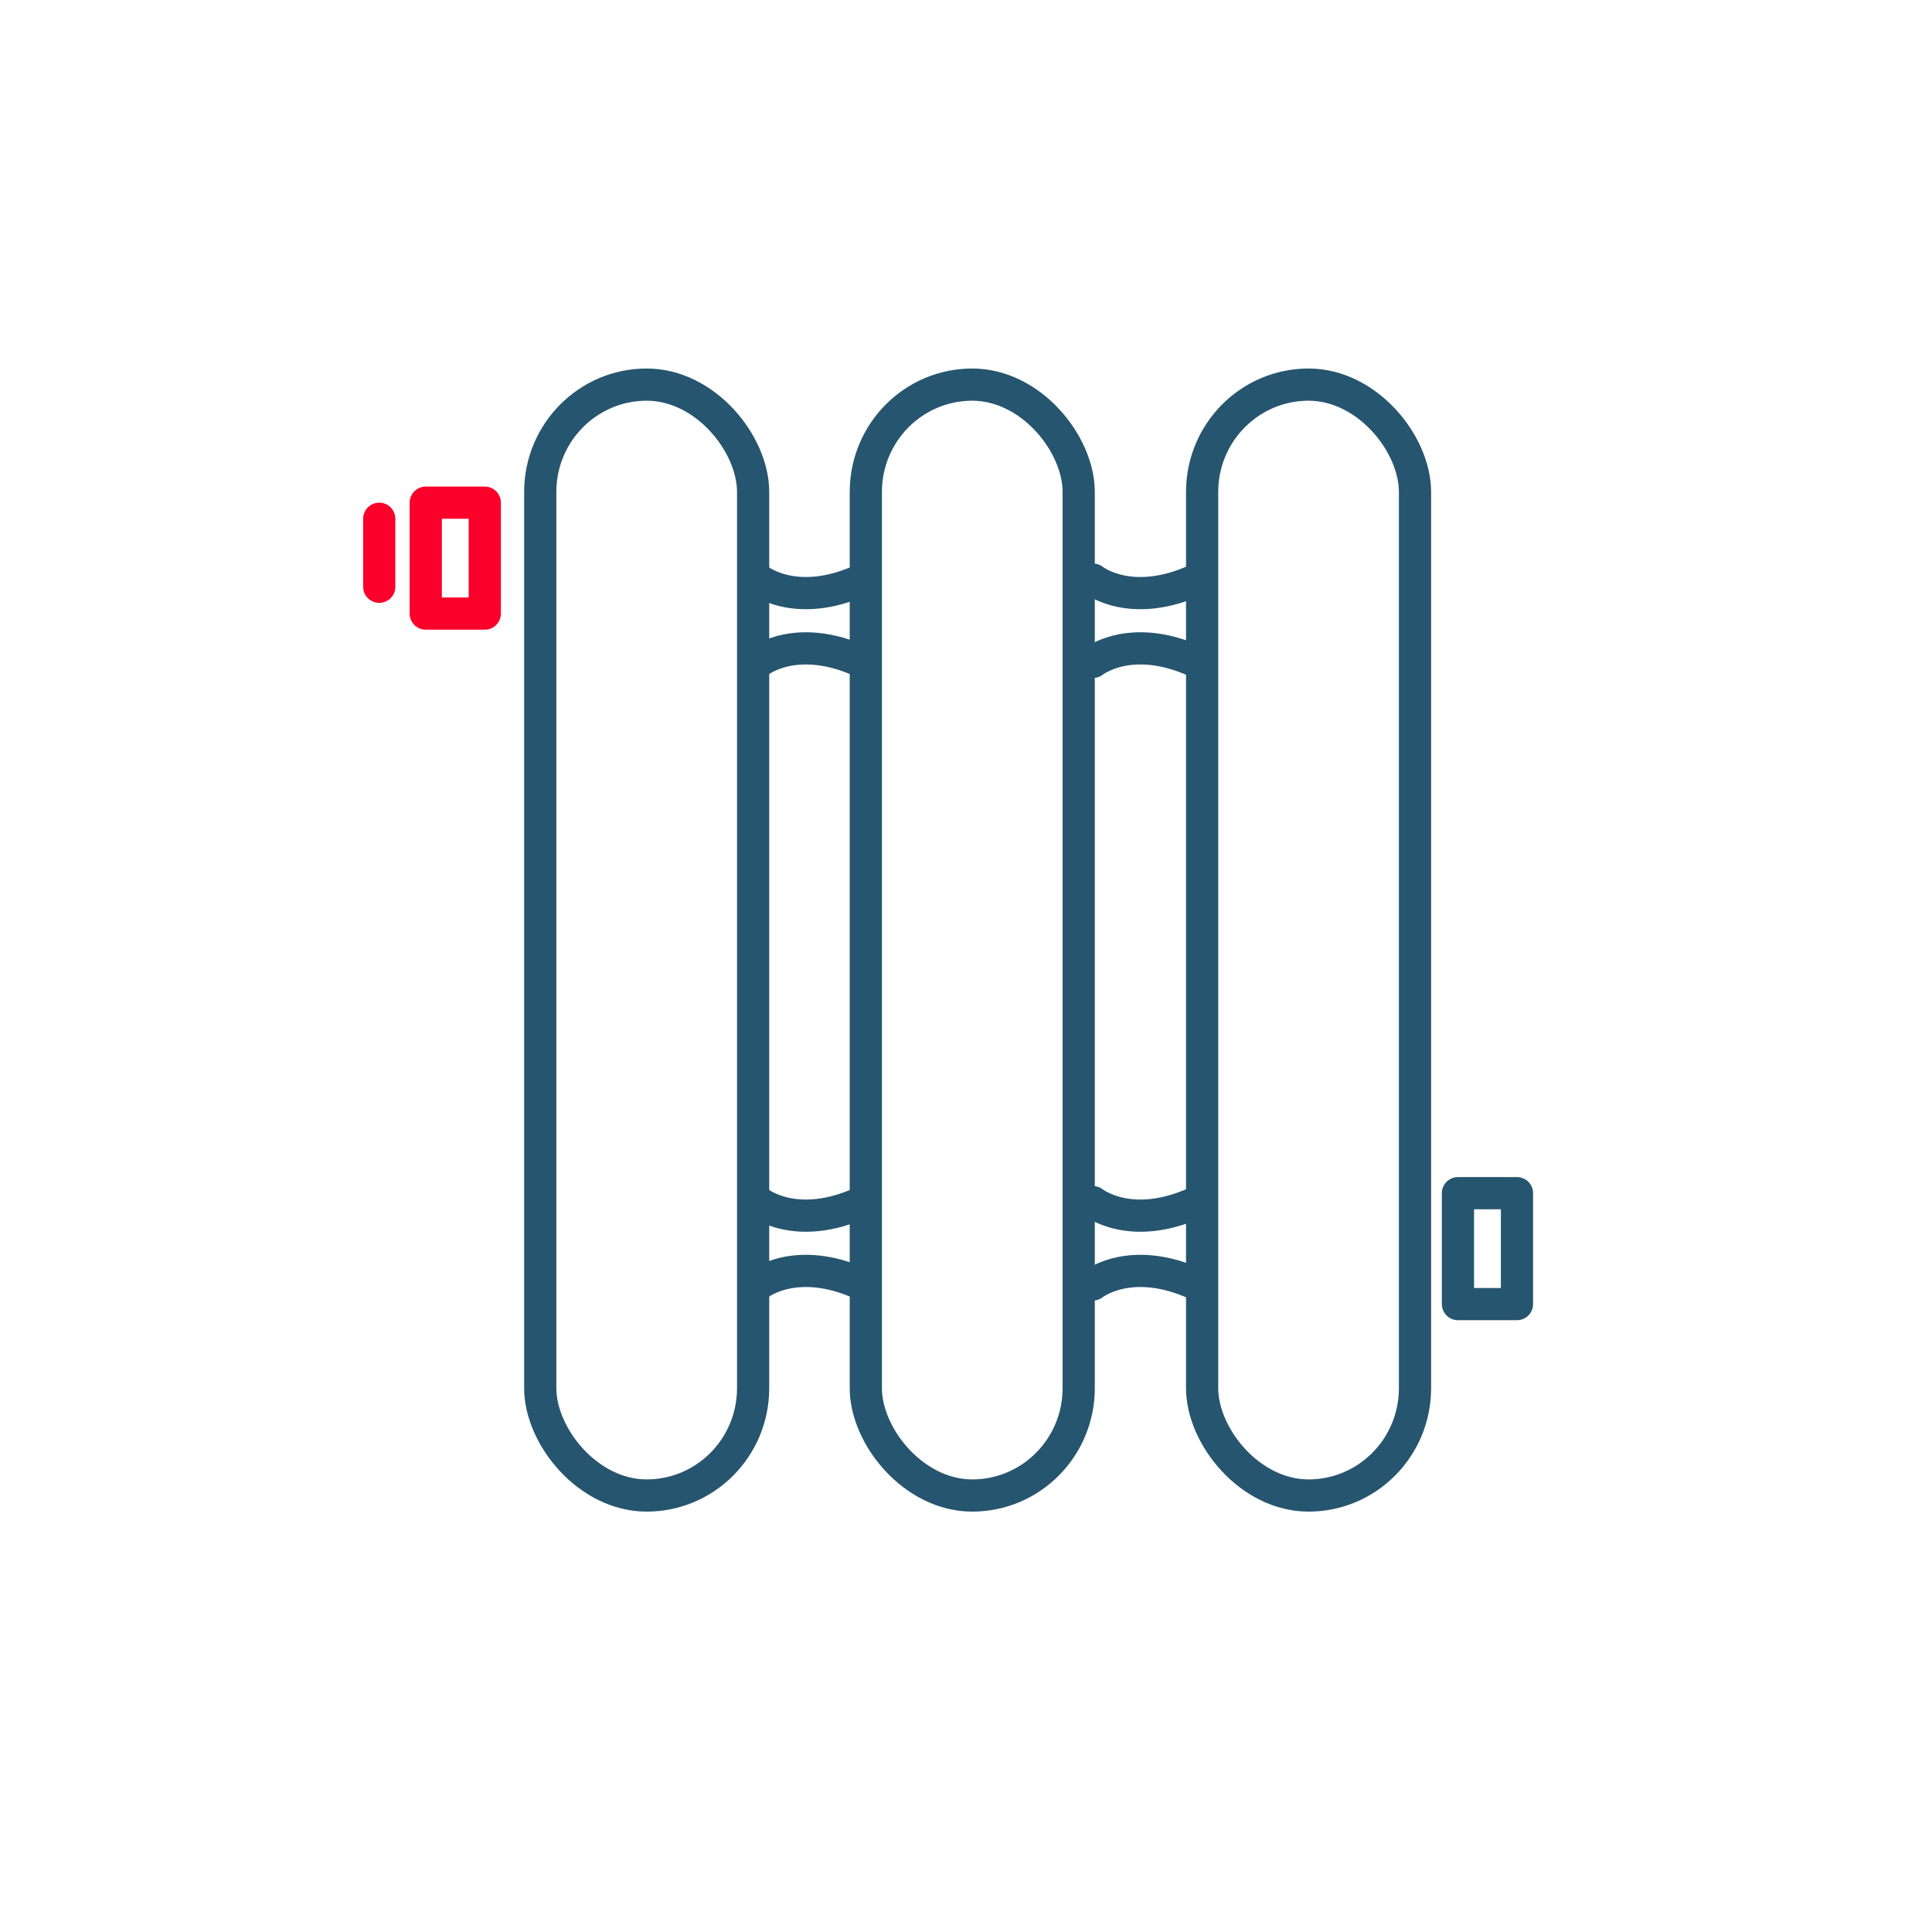
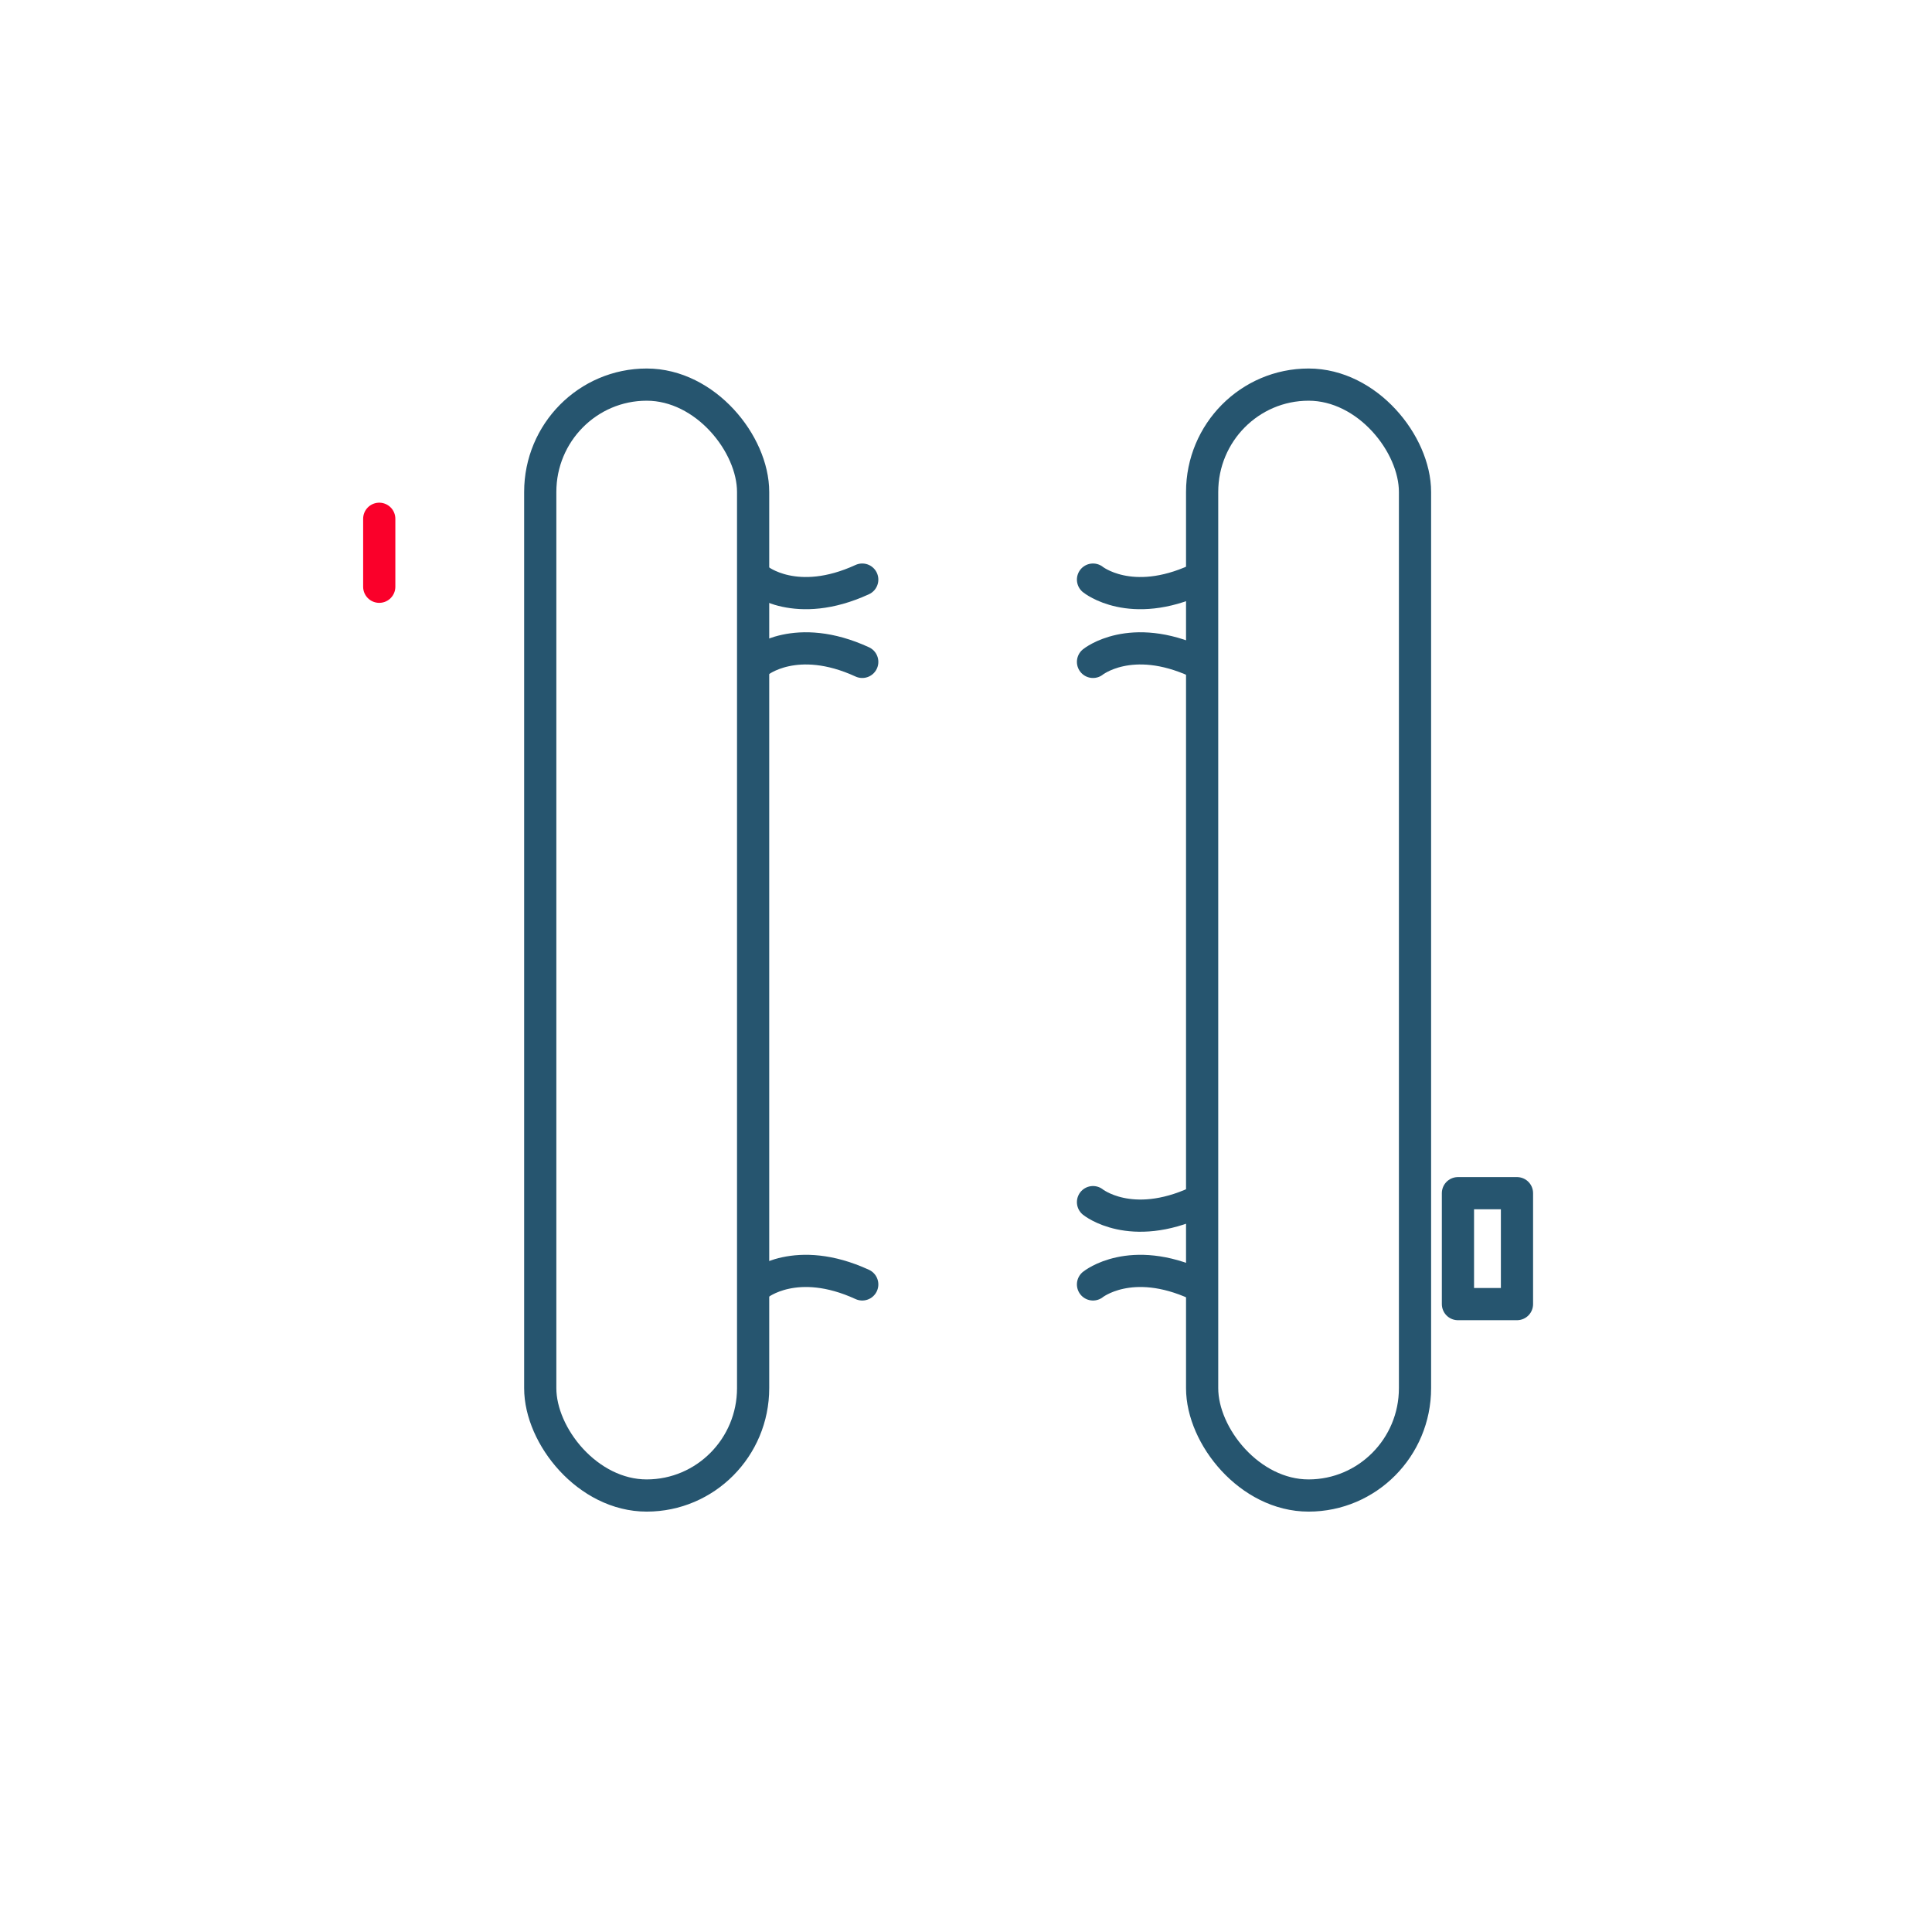
<svg xmlns="http://www.w3.org/2000/svg" id="Layer_1" version="1.1" viewBox="0 0 108 108">
  <defs>
    <style>
      .st0, .st1, .st2, .st3 {
        fill: none;
        stroke-linejoin: round;
        stroke-width: 1.8px;
      }

      .st0, .st2 {
        stroke: #26556f;
      }

      .st1, .st3 {
        stroke: #fa002a;
      }

      .st2, .st3 {
        stroke-linecap: round;
      }
    </style>
  </defs>
  <rect class="st0" x="30.2" y="21.5" width="11.9" height="62.1" rx="6" ry="6" />
-   <rect class="st0" x="48.4" y="21.5" width="11.9" height="62.1" rx="6" ry="6" />
  <rect class="st0" x="67.2" y="21.5" width="11.9" height="62.1" rx="6" ry="6" />
  <path class="st2" d="M42.4,32.4s2.1,1.7,5.8,0" />
  <path class="st2" d="M42.4,37s2.1-1.7,5.8,0" />
-   <path class="st2" d="M42.4,67.2s2.1,1.7,5.8,0" />
  <path class="st2" d="M42.4,71.8s2.1-1.7,5.8,0" />
  <path class="st2" d="M61.1,32.4s2.1,1.7,5.8,0" />
  <path class="st2" d="M61.1,37s2.1-1.7,5.8,0" />
  <path class="st2" d="M61.1,67.2s2.1,1.7,5.8,0" />
  <path class="st2" d="M61.1,71.8s2.1-1.7,5.8,0" />
-   <rect class="st1" x="23.8" y="28.1" width="3.3" height="6.2" />
  <rect class="st0" x="81.5" y="66.7" width="3.3" height="6.2" />
  <line class="st3" x1="21.2" y1="29" x2="21.2" y2="32.8" />
</svg>